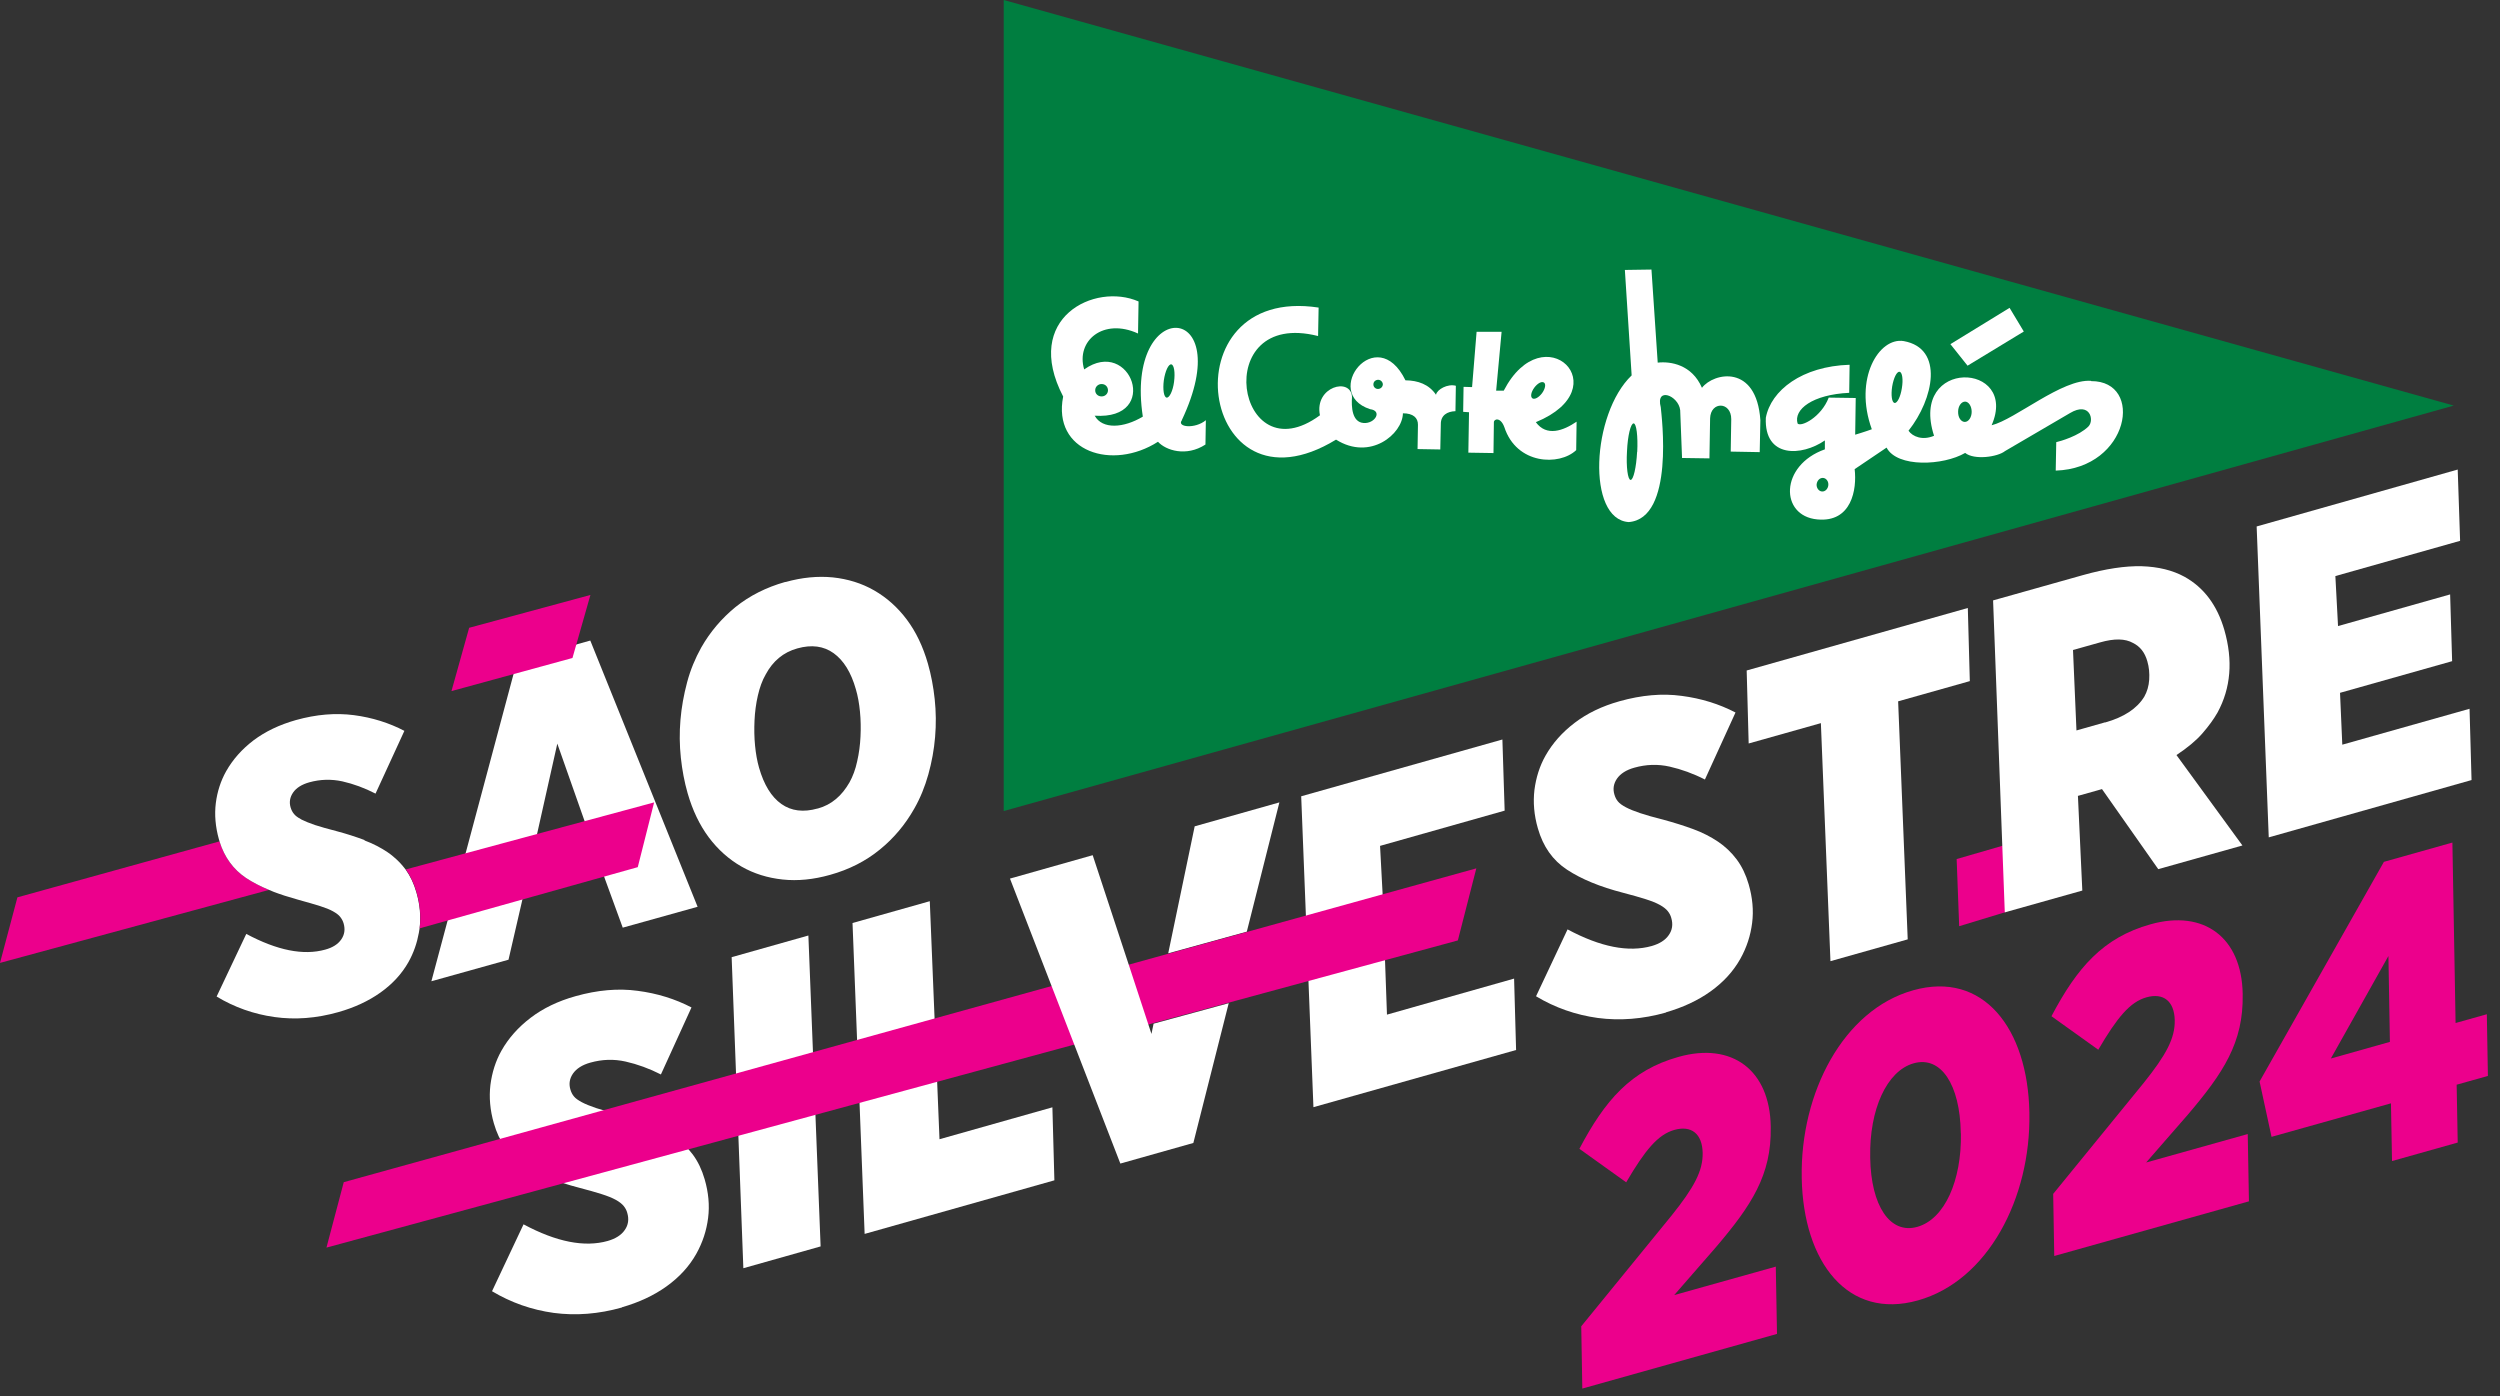
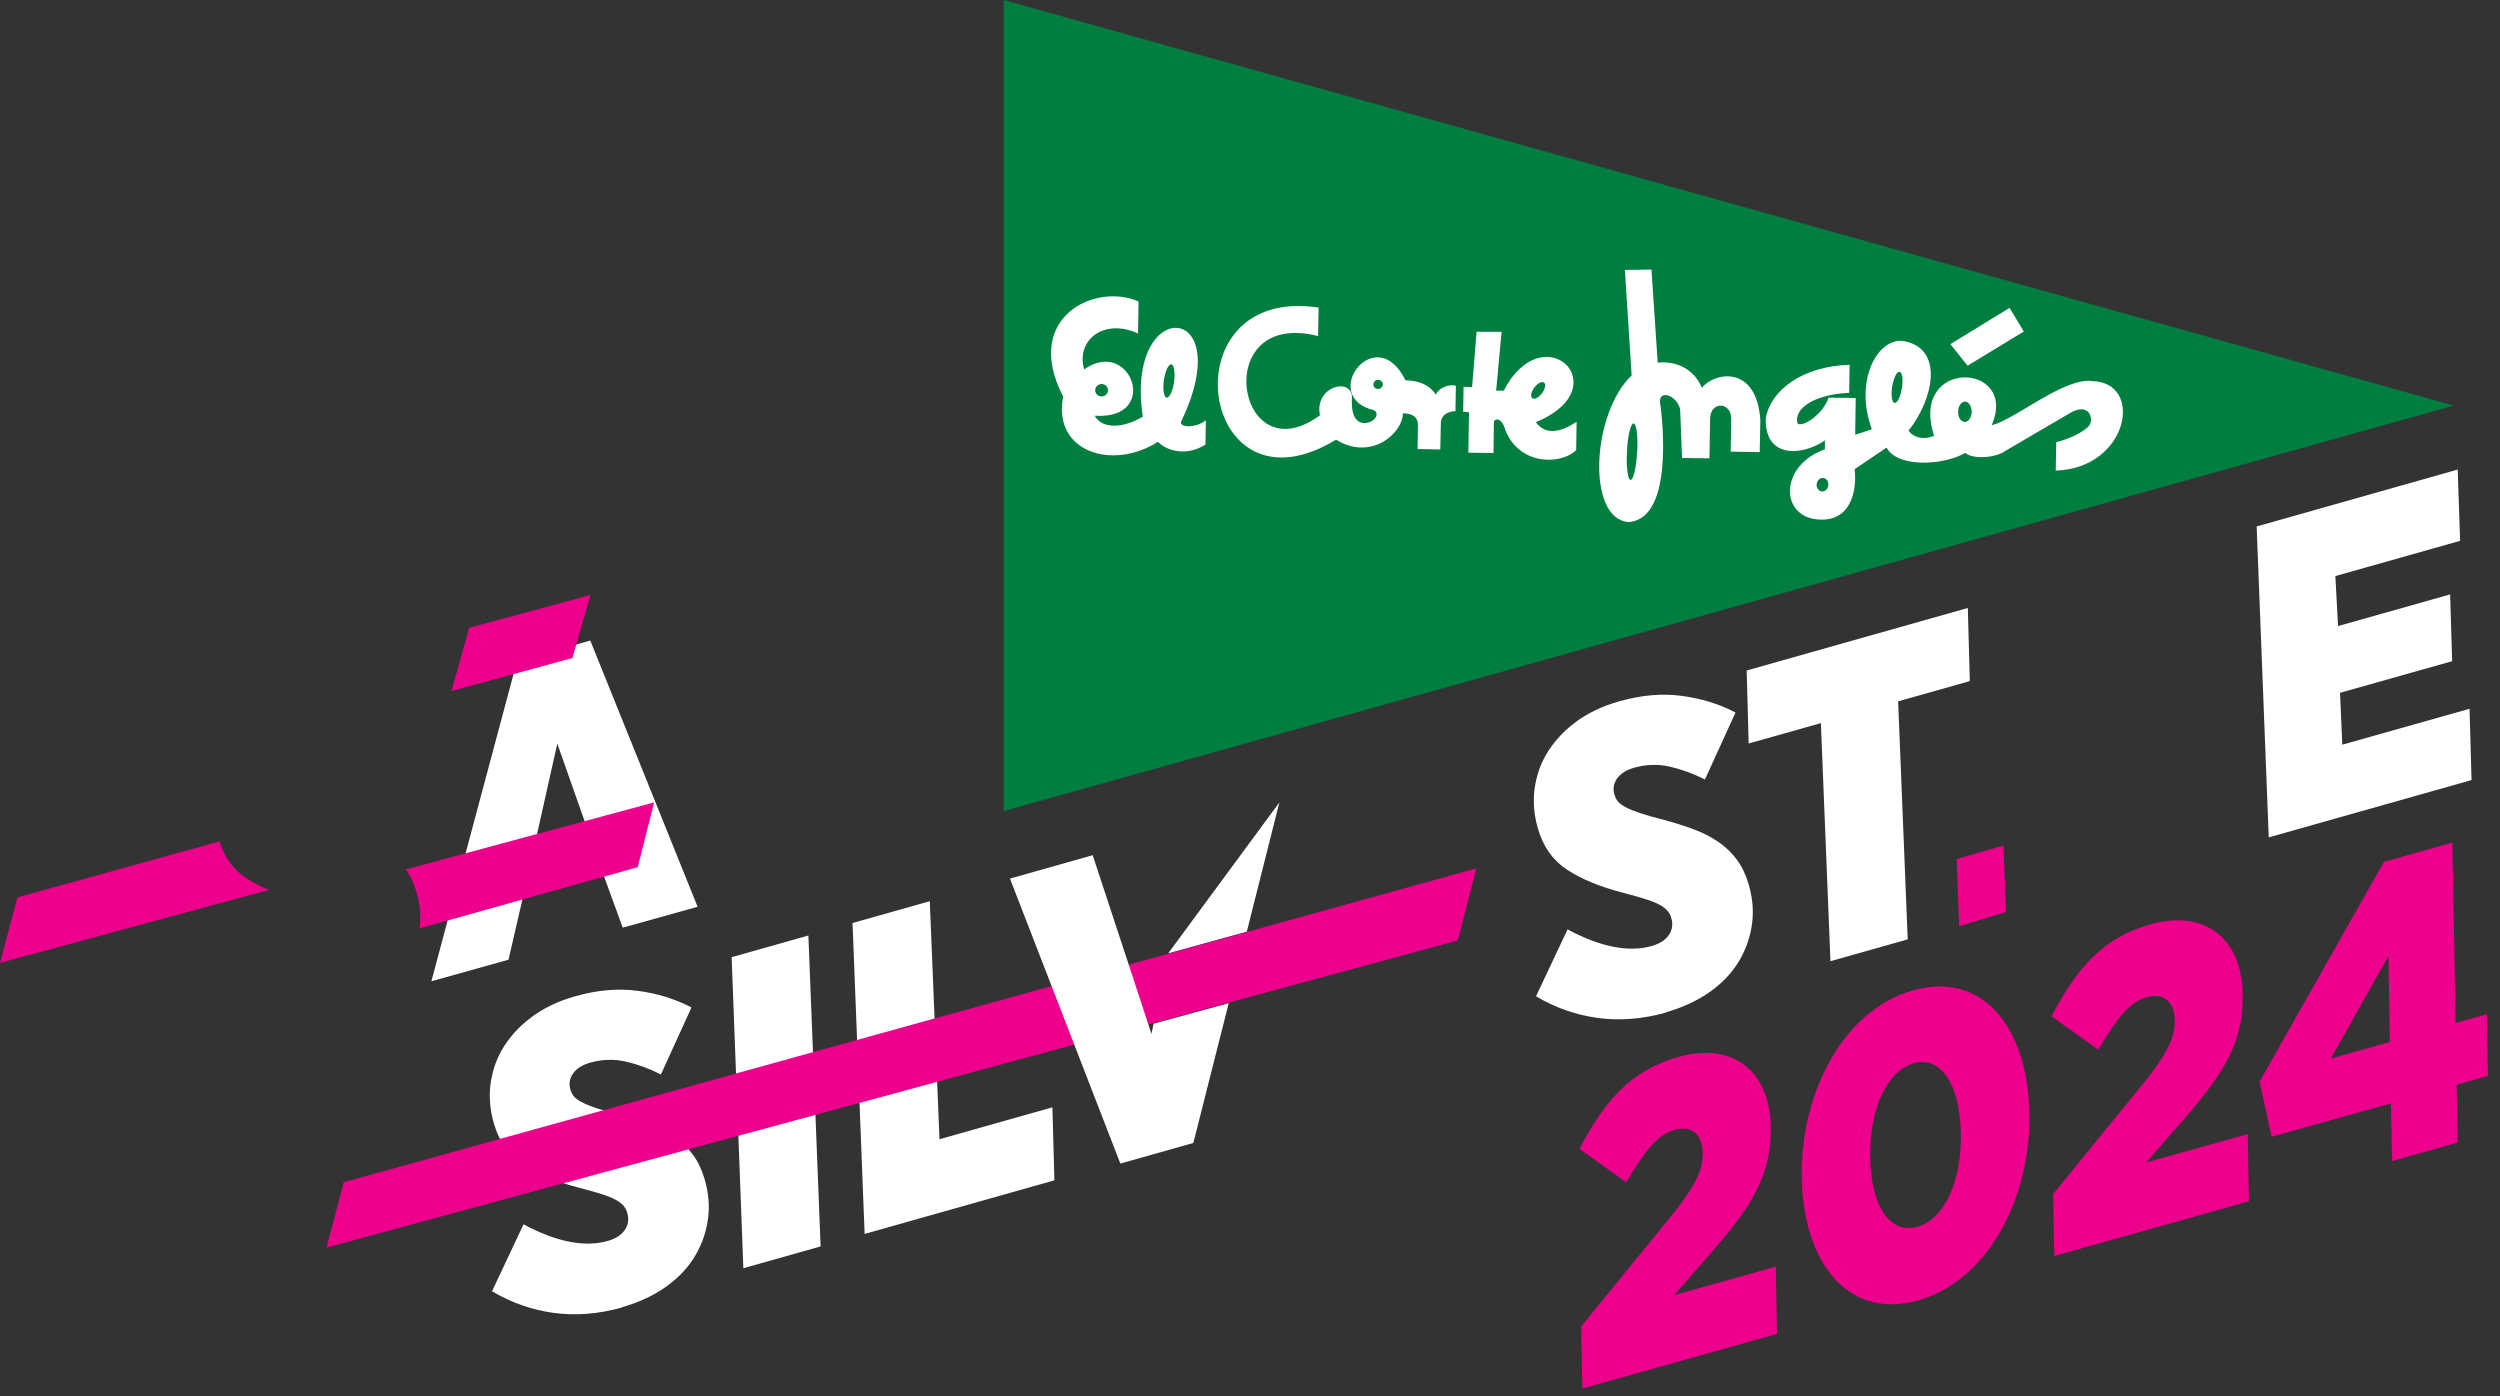
<svg xmlns="http://www.w3.org/2000/svg" width="188" height="105" viewBox="0 0 188 105" fill="none">
  <rect x="0" y="0" width="188" height="105" fill="#333333" stroke="none" />
  <path d="M44.39 48.17L38.88 49.71L32.44 73.79L38.24 72.17L39.24 67.84L41.91 55.92L45.49 66.09L46.83 69.76L52.46 68.19L44.39 48.17Z" fill="white" />
  <path d="M75.48 60.99L184.52 30.5L75.48 0V60.99Z" fill="#007E40" />
  <path d="M88.29 28.71C88.2 29.4 87.94 29.93 87.73 29.9C87.52 29.87 87.43 29.29 87.52 28.6C87.62 27.91 87.87 27.37 88.08 27.4C88.29 27.43 88.38 28.01 88.29 28.7M82.85 28.88C83.12 28.88 83.32 29.09 83.32 29.35C83.32 29.61 83.1 29.82 82.83 29.81C82.56 29.81 82.35 29.6 82.36 29.34C82.36 29.08 82.59 28.87 82.85 28.88ZM88.87 31.6C93.15 22.56 84.55 22.21 85.94 31.33C84.51 32.19 82.9 32.31 82.32 31.26C87.32 31.6 85.03 25.3 81.53 27.78C80.89 25.63 82.97 23.88 85.58 25.08L85.62 22.67C82.32 21.22 76.87 23.9 79.95 29.82C79.13 33.97 83.65 35.42 87.08 33.22C87.67 33.87 89.2 34.37 90.65 33.43L90.68 31.6C89.86 32.28 88.46 32.12 88.88 31.6" fill="white" />
  <path d="M103.62 29.25C103.43 29.25 103.27 29.09 103.28 28.9C103.28 28.7 103.45 28.56 103.64 28.56C103.83 28.56 103.99 28.73 103.99 28.91C103.98 29.09 103.83 29.25 103.62 29.25ZM107.99 29.69C107.46 28.9 106.63 28.61 105.69 28.6C103.51 24.14 99.34 29.57 103.03 30.77C103.98 30.89 103.4 31.87 102.55 31.81C101.66 31.75 101.62 30.58 101.67 29.85C101.59 28.34 98.82 29.07 99.26 31.23C92.97 35.86 90.92 23.19 99.12 25.27L99.16 23.13C87.68 21.38 90.15 39.36 100.47 33.06C103.05 34.68 105.47 32.63 105.5 31.08C106.27 31.08 106.64 31.42 106.63 31.95L106.6 33.77L108.31 33.8L108.35 31.9C108.34 31.23 108.83 30.94 109.45 30.92L109.48 29.01C108.86 28.84 108.06 29.29 107.99 29.68" fill="white" />
  <path d="M115.23 29.95C115.07 29.82 115.14 29.48 115.38 29.15C115.62 28.83 115.93 28.65 116.11 28.77C116.27 28.89 116.2 29.24 115.96 29.57C115.71 29.9 115.39 30.07 115.23 29.95ZM115.49 31.75C121.78 29.17 116.09 23.58 113.08 29.38H112.51L112.92 24.95H111.04L110.7 29.11L110.06 29.09L110.03 30.97L110.47 31L110.42 34.04L112.31 34.07L112.34 31.76C112.33 31.5 112.84 31.33 113.13 32.13C114.05 34.94 117.26 35.05 118.53 33.85L118.56 31.71C117.56 32.39 116.3 32.86 115.49 31.74" fill="white" />
  <path d="M123.11 33.98C123.05 35.15 122.83 36.1 122.62 36.09C122.41 36.08 122.28 35.12 122.35 33.94C122.4 32.77 122.63 31.83 122.85 31.84C123.06 31.84 123.18 32.81 123.12 33.98M127.98 29.15C127.23 27.42 125.63 27.16 124.66 27.27L124.19 20.27L122.19 20.3L122.7 28.23C119.68 31.12 119.3 39.05 122.48 39.26C125.94 38.99 124.95 31.28 124.89 30.63C124.48 29.06 126.22 29.74 126.35 30.84L126.49 34.44L128.55 34.47L128.6 31.46C128.64 30.16 130.19 30.19 130.19 31.52L130.15 33.96L132.33 34L132.38 31.6C132.09 27.35 128.86 28.02 127.99 29.16" fill="white" />
  <path d="M147.75 31.73C147.46 31.72 147.24 31.39 147.25 30.96C147.25 30.54 147.49 30.2 147.78 30.2C148.05 30.21 148.27 30.55 148.27 30.97C148.27 31.39 148.03 31.73 147.75 31.73ZM143.02 29.19C142.92 29.84 142.67 30.34 142.47 30.3C142.27 30.27 142.19 29.73 142.29 29.07C142.4 28.42 142.64 27.92 142.85 27.96C143.05 27.99 143.13 28.54 143.02 29.19ZM137.01 36.96C136.77 36.94 136.59 36.69 136.61 36.42C136.64 36.14 136.85 35.92 137.1 35.94C137.34 35.96 137.52 36.21 137.49 36.49C137.46 36.77 137.25 36.98 137.01 36.96ZM157.25 28.64C155.09 28.47 151.55 31.54 149.77 31.98C151.85 27.22 143.54 26.88 145.44 32.77C144.58 33.14 143.83 32.84 143.52 32.39C145.41 30.01 146.21 26.2 143.16 25.65C141.3 25.34 139.38 28.47 140.76 32.28C140.34 32.44 139.51 32.69 139.51 32.69L139.55 29.93L137.52 29.9C136.95 31.38 135.44 32.13 135.18 31.85C134.86 30.79 136.3 29.67 139.06 29.54L139.09 27.43C135.51 27.54 133.17 29.36 132.79 31.42C132.66 34.47 135.49 34.32 137.23 33.12V33.79C133.82 35 133.84 38.8 136.66 39.06C139.25 39.31 139.65 36.79 139.47 35.28L141.87 33.66C142.67 35.18 146.13 35.02 147.78 34.06C148.46 34.61 150.22 34.37 150.78 33.92L155.67 31.06C157.15 30.18 157.52 31.59 157.05 32.07C156.32 32.79 154.94 33.18 154.63 33.25L154.59 35.39C160.13 35.21 161.27 28.64 157.25 28.66" fill="white" />
  <path d="M151.12 23.15L152.19 24.93L147.96 27.5L146.67 25.88L151.12 23.15Z" fill="white" />
-   <path d="M59.07 43.77C60.31 43.42 61.5 43.31 62.63 43.42C63.76 43.54 64.8 43.86 65.74 44.4C66.68 44.94 67.5 45.67 68.19 46.59C68.88 47.51 69.41 48.62 69.78 49.91C70.02 50.75 70.19 51.64 70.29 52.58C70.39 53.52 70.4 54.47 70.32 55.42C70.24 56.37 70.07 57.31 69.81 58.24C69.55 59.17 69.2 60.03 68.74 60.83C68.07 62.01 67.22 63.03 66.16 63.89C65.11 64.75 63.86 65.39 62.42 65.79C61.18 66.14 59.99 66.26 58.86 66.14C57.73 66.02 56.69 65.7 55.75 65.16C54.81 64.62 53.99 63.89 53.3 62.97C52.61 62.04 52.08 60.94 51.71 59.65C51.47 58.81 51.3 57.92 51.2 56.98C51.1 56.04 51.09 55.09 51.17 54.14C51.25 53.19 51.42 52.25 51.67 51.31C51.92 50.37 52.28 49.51 52.73 48.7C53.4 47.52 54.26 46.51 55.31 45.65C56.37 44.8 57.61 44.17 59.06 43.76M61.5 60.8C62.01 60.66 62.47 60.42 62.86 60.09C63.26 59.76 63.59 59.34 63.88 58.84C64.13 58.39 64.33 57.86 64.46 57.25C64.6 56.64 64.68 56.02 64.71 55.39C64.74 54.76 64.73 54.13 64.67 53.52C64.61 52.9 64.51 52.34 64.36 51.83C64 50.56 63.44 49.66 62.69 49.12C61.94 48.58 61.03 48.46 59.96 48.76C58.91 49.05 58.12 49.71 57.58 50.72C57.32 51.17 57.13 51.7 56.99 52.31C56.85 52.92 56.77 53.54 56.74 54.18C56.71 54.82 56.72 55.45 56.78 56.07C56.84 56.69 56.94 57.24 57.08 57.73C57.45 59.02 58.01 59.93 58.76 60.46C59.51 60.99 60.42 61.1 61.48 60.8" fill="white" />
-   <path d="M97.85 59.88L112.98 55.61L113.15 60.96L103.78 63.61L103.98 67.37L104.3 76.3L113.86 73.59L114.01 78.96L98.77 83.26L97.85 59.88Z" fill="white" />
  <path d="M125.29 76.14C123.52 76.64 121.81 76.77 120.15 76.55C118.49 76.32 116.94 75.78 115.51 74.92L117.88 69.89C120.36 71.22 122.47 71.63 124.21 71.14C124.8 70.97 125.23 70.7 125.49 70.32C125.76 69.94 125.82 69.51 125.68 69.03C125.63 68.84 125.54 68.67 125.41 68.51C125.28 68.35 125.09 68.2 124.82 68.05C124.55 67.9 124.2 67.76 123.76 67.62C123.32 67.48 122.76 67.32 122.07 67.14C120.32 66.69 118.92 66.11 117.84 65.4C116.76 64.69 116.04 63.66 115.65 62.3C115.36 61.3 115.28 60.33 115.39 59.4C115.51 58.47 115.78 57.61 116.22 56.83C116.75 55.89 117.48 55.07 118.41 54.36C119.34 53.65 120.47 53.1 121.8 52.73C123.44 52.27 125 52.13 126.46 52.33C127.93 52.52 129.28 52.94 130.51 53.58L128.21 58.62C127.33 58.17 126.44 57.85 125.56 57.65C124.67 57.45 123.79 57.48 122.9 57.73C122.29 57.9 121.86 58.18 121.6 58.55C121.34 58.93 121.28 59.32 121.4 59.74C121.46 59.95 121.55 60.13 121.67 60.27C121.79 60.42 121.99 60.56 122.27 60.71C122.55 60.86 122.91 61 123.35 61.15C123.79 61.3 124.37 61.46 125.08 61.64C125.89 61.86 126.65 62.1 127.33 62.35C128.01 62.6 128.64 62.92 129.19 63.29C129.74 63.66 130.21 64.11 130.6 64.63C130.99 65.15 131.29 65.78 131.5 66.5C131.79 67.5 131.88 68.47 131.76 69.41C131.64 70.36 131.35 71.25 130.87 72.11C130.34 73.05 129.6 73.86 128.64 74.55C127.68 75.24 126.55 75.76 125.27 76.13" fill="white" />
  <path d="M136.93 54.38L131.5 55.91L131.35 50.42L147.98 45.72L148.13 51.22L142.74 52.74L143.46 70.64L137.65 72.28L136.93 54.38Z" fill="white" />
  <path d="M169.7 39.59L184.82 35.31L185 40.67L175.62 43.32L175.82 47.08L184.25 44.7L184.4 49.72L175.97 52.1L176.14 56L185.71 53.3L185.86 58.66L170.61 62.97L169.7 39.59Z" fill="white" />
  <path d="M35.28 47.21L44.4 44.74L43.05 49.48L33.95 51.97L35.28 47.21Z" fill="#EC008C" />
  <path d="M46.78 98.32C45.01 98.82 43.3 98.95 41.64 98.73C39.98 98.5 38.44 97.96 37 97.1L39.37 92.07C41.85 93.4 43.96 93.81 45.7 93.32C46.29 93.15 46.72 92.88 46.98 92.5C47.25 92.12 47.31 91.69 47.17 91.21C47.12 91.02 47.03 90.85 46.9 90.69C46.77 90.53 46.58 90.38 46.31 90.23C46.04 90.08 45.69 89.94 45.25 89.8C44.81 89.66 44.25 89.5 43.56 89.32C41.81 88.87 40.41 88.29 39.33 87.58C38.25 86.87 37.53 85.84 37.14 84.48C36.85 83.48 36.77 82.51 36.88 81.58C37 80.65 37.27 79.79 37.71 79.01C38.24 78.07 38.97 77.25 39.9 76.54C40.83 75.83 41.96 75.28 43.29 74.91C44.93 74.45 46.49 74.31 47.95 74.51C49.42 74.7 50.77 75.12 52 75.76L49.7 80.8C48.82 80.35 47.93 80.03 47.05 79.83C46.16 79.63 45.28 79.66 44.39 79.91C43.78 80.08 43.35 80.36 43.09 80.73C42.83 81.11 42.77 81.5 42.89 81.92C42.95 82.13 43.04 82.31 43.16 82.45C43.28 82.6 43.48 82.74 43.76 82.89C44.04 83.04 44.4 83.18 44.84 83.33C45.28 83.48 45.86 83.64 46.57 83.82C47.38 84.04 48.14 84.28 48.82 84.53C49.51 84.79 50.13 85.1 50.68 85.47C51.23 85.84 51.7 86.29 52.09 86.81C52.48 87.33 52.78 87.96 52.99 88.68C53.28 89.68 53.37 90.65 53.25 91.59C53.13 92.54 52.84 93.43 52.36 94.29C51.83 95.23 51.09 96.04 50.13 96.73C49.17 97.42 48.05 97.94 46.76 98.31" fill="white" />
  <path d="M55.02 71.98L60.79 70.35L61.71 93.73L55.9 95.37L55.02 71.98Z" fill="white" />
  <path d="M64.11 69.41L69.92 67.77L70.65 85.67L79.14 83.27L79.29 88.76L65.02 92.79L64.11 69.41Z" fill="white" />
-   <path d="M96.21 60.34L89.84 62.14L87.85 71.69L93.76 70.06L96.21 60.34Z" fill="white" />
+   <path d="M96.21 60.34L87.85 71.69L93.76 70.06L96.21 60.34Z" fill="white" />
  <path d="M25.85 88.9L24.55 93.82L109.63 70.72L111.02 65.3L25.85 88.9Z" fill="#EC008C" />
  <path d="M86.59 77.75L84.87 72.51L82.17 64.31L75.95 66.07L84.25 87.5L89.74 85.95L92.4 75.44L86.75 76.98L86.59 77.75Z" fill="white" />
  <path d="M16.51 63.27L1.31 67.48L0 72.41L20.23 66.92C19.58 66.65 19 66.35 18.5 66.02C17.54 65.38 16.88 64.47 16.51 63.28" fill="#EC008C" />
-   <path d="M27.41 63.17C26.76 62.93 26.06 62.7 25.3 62.5C24.63 62.33 24.09 62.17 23.68 62.04C23.27 61.9 22.93 61.76 22.67 61.63C22.65 61.62 22.63 61.61 22.61 61.59C22.38 61.47 22.21 61.34 22.11 61.21C21.99 61.07 21.91 60.91 21.85 60.71C21.74 60.32 21.8 59.95 22.04 59.6C22.28 59.25 22.69 58.99 23.26 58.83C24.09 58.6 24.92 58.58 25.75 58.76C26.58 58.95 27.41 59.25 28.24 59.68L30.41 54.96C29.26 54.36 27.99 53.96 26.62 53.78C25.24 53.6 23.79 53.72 22.25 54.15C21.01 54.5 19.95 55.01 19.07 55.67C18.19 56.34 17.51 57.11 17.01 57.99C16.6 58.72 16.34 59.52 16.23 60.39C16.12 61.26 16.2 62.17 16.46 63.11C16.47 63.15 16.49 63.19 16.5 63.24C16.5 63.25 16.5 63.27 16.51 63.28C16.88 64.47 17.55 65.38 18.5 66.02C19 66.35 19.58 66.65 20.23 66.92C20.35 66.97 20.47 67.02 20.59 67.07C21.11 67.27 21.68 67.45 22.29 67.62C22.35 67.64 22.4 67.65 22.46 67.67C23.11 67.85 23.64 68 24.05 68.13C24.46 68.26 24.79 68.39 25.04 68.53C25.29 68.67 25.48 68.81 25.59 68.96C25.71 69.11 25.79 69.27 25.84 69.44C25.97 69.89 25.91 70.29 25.66 70.65C25.41 71.01 25.01 71.26 24.46 71.41C22.82 71.87 20.84 71.47 18.52 70.23L16.29 74.94C17.63 75.75 19.08 76.26 20.63 76.48C22.19 76.7 23.79 76.58 25.45 76.11C26.65 75.77 27.71 75.28 28.61 74.64C29.51 74 30.21 73.24 30.71 72.36C31.11 71.65 31.36 70.91 31.5 70.14C31.5 70.1 31.51 70.05 31.52 70.01C31.53 69.95 31.54 69.89 31.55 69.83C31.66 68.94 31.58 68.03 31.31 67.1C31.12 66.44 30.85 65.87 30.51 65.4C30.51 65.39 30.49 65.38 30.49 65.37C30.49 65.37 30.48 65.36 30.47 65.35C30.21 65 29.91 64.69 29.57 64.41C29.44 64.3 29.3 64.19 29.15 64.09C28.63 63.74 28.05 63.44 27.41 63.2" fill="white" />
  <path d="M47.96 65.21L49.19 60.34L30.52 65.38C30.86 65.86 31.13 66.42 31.32 67.08C31.59 68.02 31.67 68.93 31.56 69.81" fill="#EC008C" />
  <path d="M150.66 63.58L147.14 64.6L147.33 69.65L150.85 68.58L150.66 63.58Z" fill="#EC008C" />
-   <path d="M158.07 59.34L157.72 59.44L156.26 59.85L156.59 66.97L150.76 68.61L149.88 45.15L156.63 43.25C158.34 42.77 159.82 42.55 161.06 42.58C162.3 42.62 163.37 42.88 164.27 43.37C165.73 44.18 166.73 45.51 167.27 47.37C167.93 49.67 167.76 51.74 166.76 53.58C166.47 54.09 166.09 54.61 165.62 55.15C165.15 55.69 164.5 56.23 163.67 56.78L168.63 63.58L162.3 65.36L158.07 59.34ZM158.31 54.33C159.72 53.93 160.7 53.29 161.25 52.39C161.46 52.02 161.59 51.59 161.62 51.11C161.65 50.63 161.61 50.17 161.48 49.73C161.29 49.06 160.93 48.61 160.4 48.35C159.82 48.02 159 48 157.92 48.31L155.89 48.88L156.15 54.93L158.3 54.32L158.31 54.33Z" fill="white" />
  <path d="M118.9 99.75L125.71 91.4C127.4 89.29 128.07 88.04 128.04 86.69C128.01 85.25 127.18 84.61 125.91 84.97C124.67 85.32 123.71 86.49 122.29 88.91L118.77 86.39C120.7 82.73 122.65 80.48 126.22 79.48C130.26 78.34 133.09 80.48 133.16 84.71V84.77C133.22 88.36 131.72 90.64 129.02 93.81L125.9 97.39L133.54 95.25L133.63 100.31L118.99 104.42L118.91 99.75H118.9Z" fill="#EC008C" />
  <path d="M147.45 85.23V85.17C147.39 81.58 145.97 79.38 143.91 79.96C141.88 80.53 140.57 83.44 140.64 87.02V87.08C140.7 90.66 142.12 92.84 144.18 92.26C146.24 91.68 147.52 88.78 147.46 85.23M135.49 88.59V88.53C135.38 82.19 138.61 75.94 143.87 74.47C149.13 72.99 152.49 77.32 152.61 83.66V83.73C152.72 90.07 149.51 96.31 144.23 97.79C138.97 99.27 135.61 94.94 135.49 88.6" fill="#EC008C" />
  <path d="M154.4 89.78L161.21 81.43C162.9 79.32 163.57 78.07 163.54 76.72C163.51 75.28 162.68 74.64 161.41 75C160.17 75.35 159.21 76.52 157.79 78.94L154.27 76.42C156.2 72.76 158.15 70.51 161.71 69.51C165.75 68.37 168.58 70.51 168.65 74.74V74.8C168.71 78.39 167.21 80.67 164.51 83.84L161.39 87.42L169.03 85.28L169.12 90.34L154.48 94.45L154.4 89.78Z" fill="#EC008C" />
  <path d="M179.72 78.36L179.61 71.89L175.28 79.6L179.72 78.35V78.36ZM179.8 82.97L170.82 85.49L169.92 81.33L179.27 64.81L184.42 63.36L184.66 76.93L187.01 76.27L187.09 80.91L184.74 81.57L184.82 85.92L179.88 87.31L179.8 82.96V82.97Z" fill="#EC008C" />
</svg>